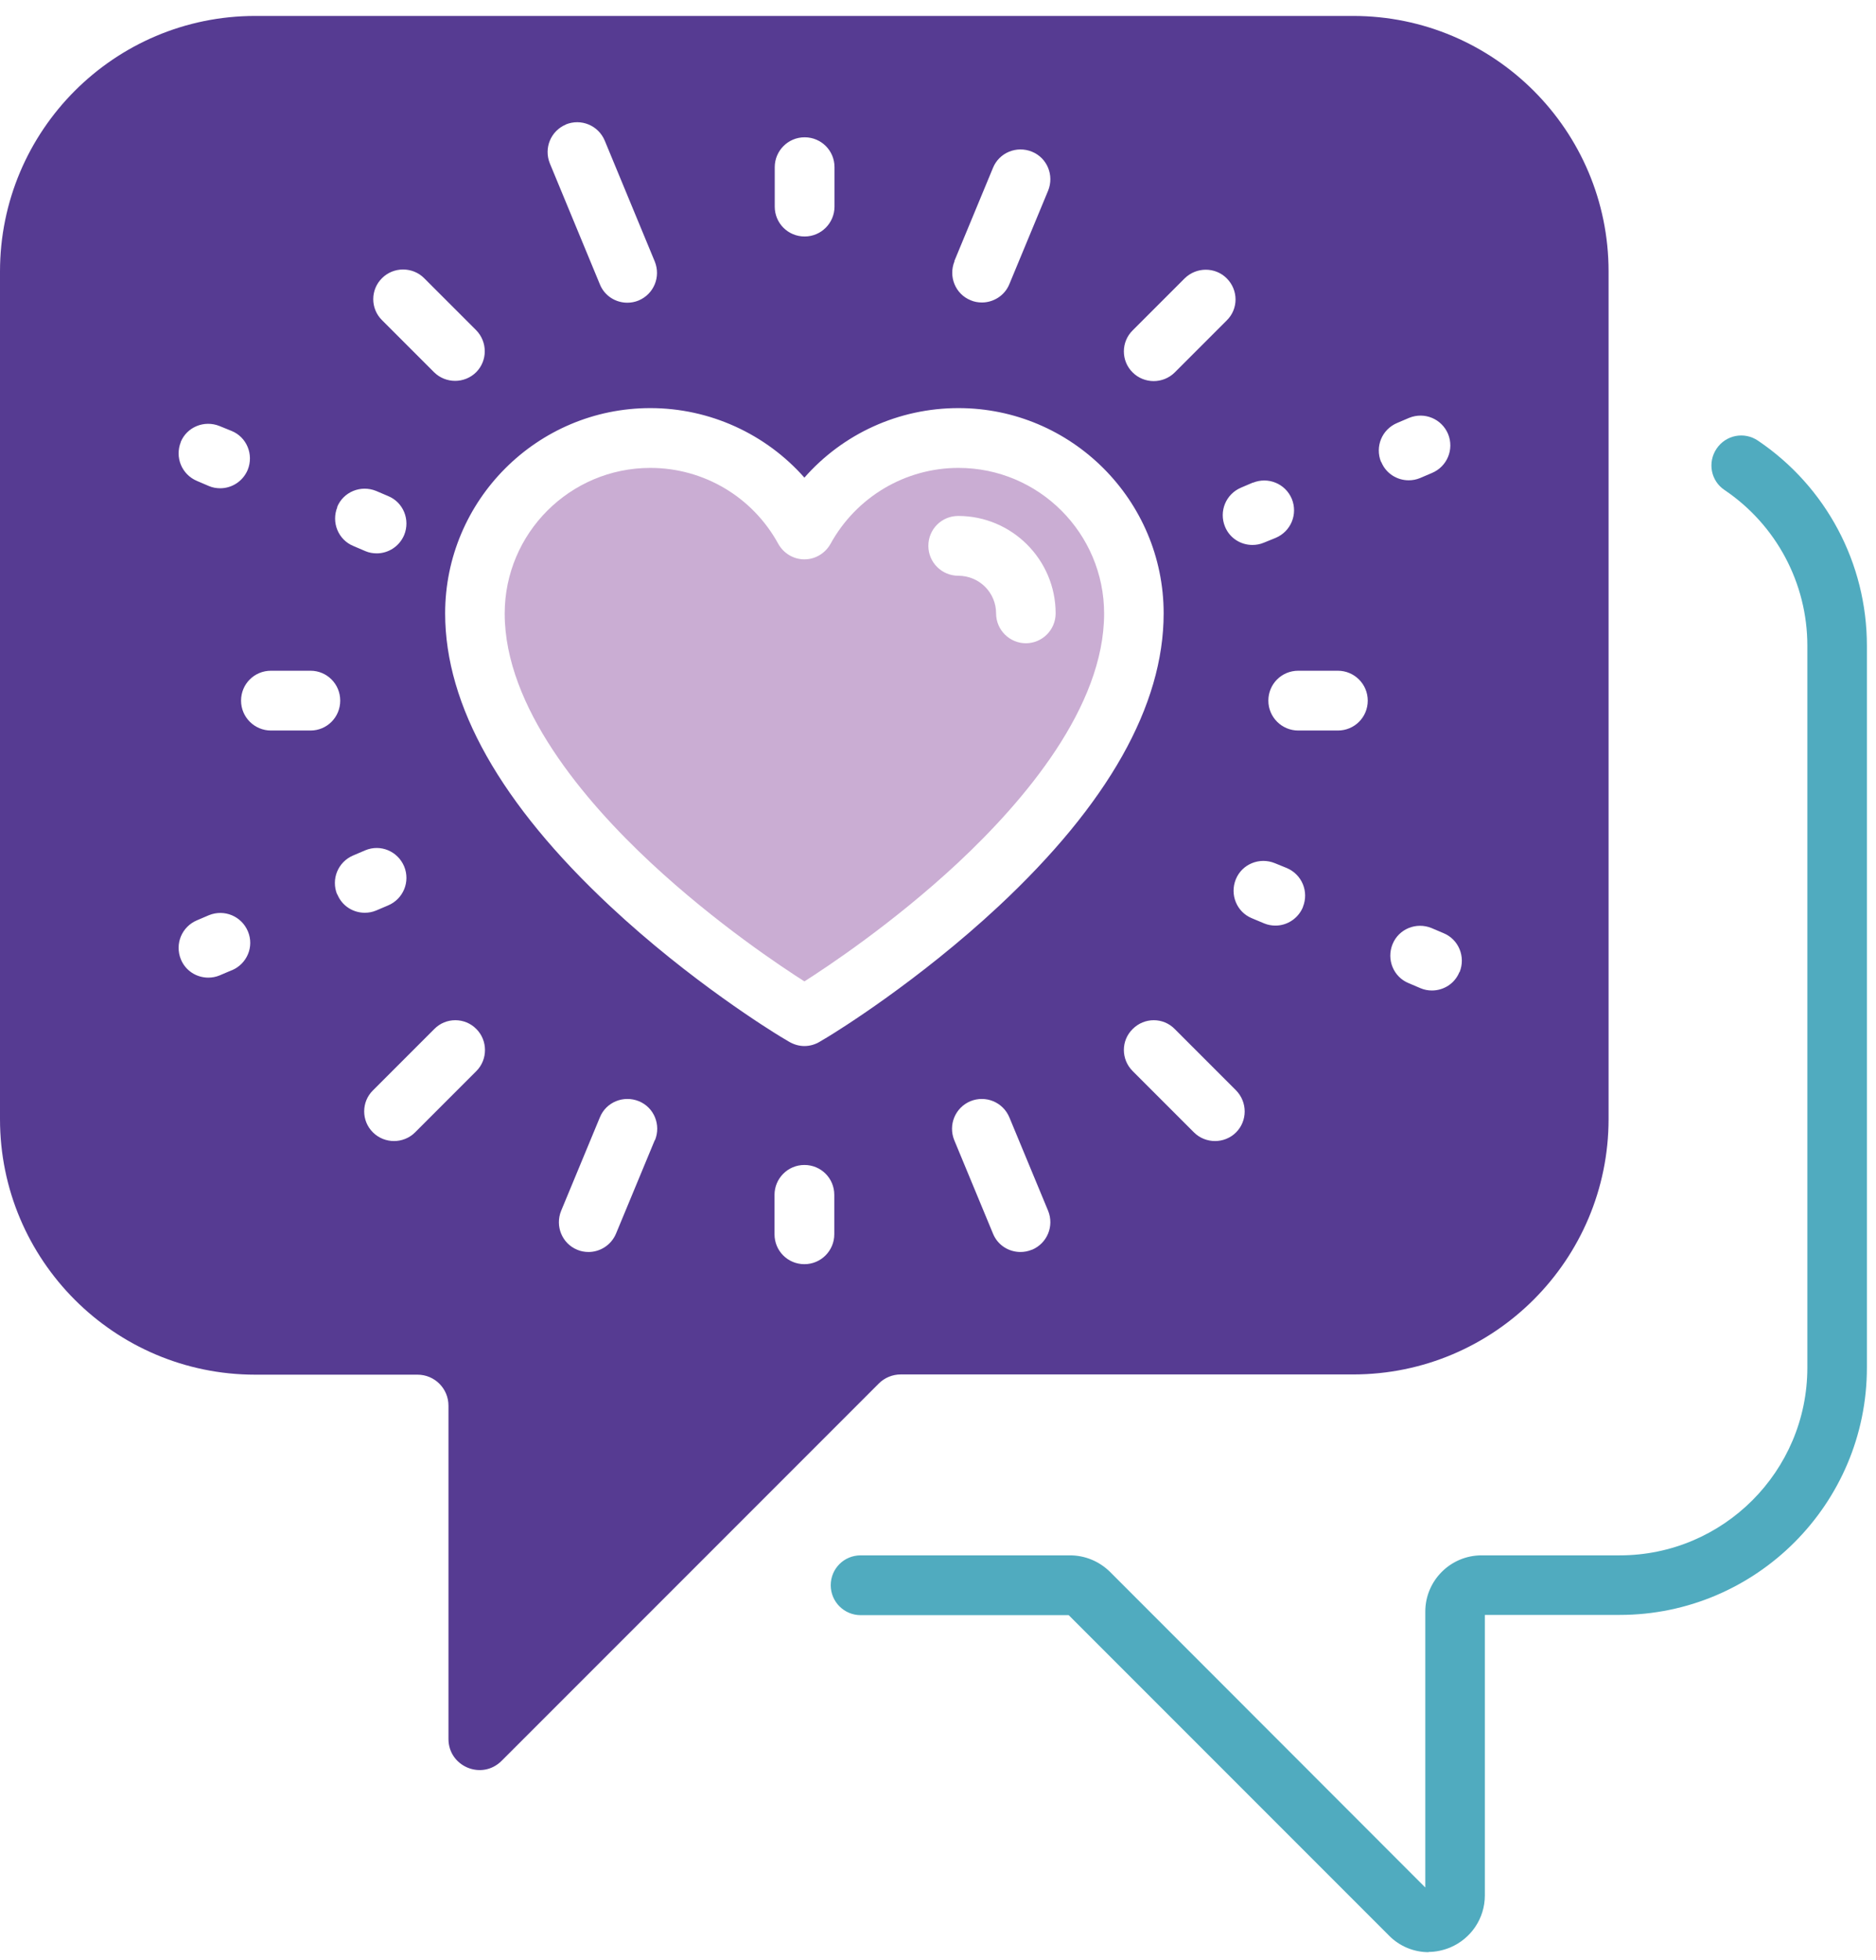
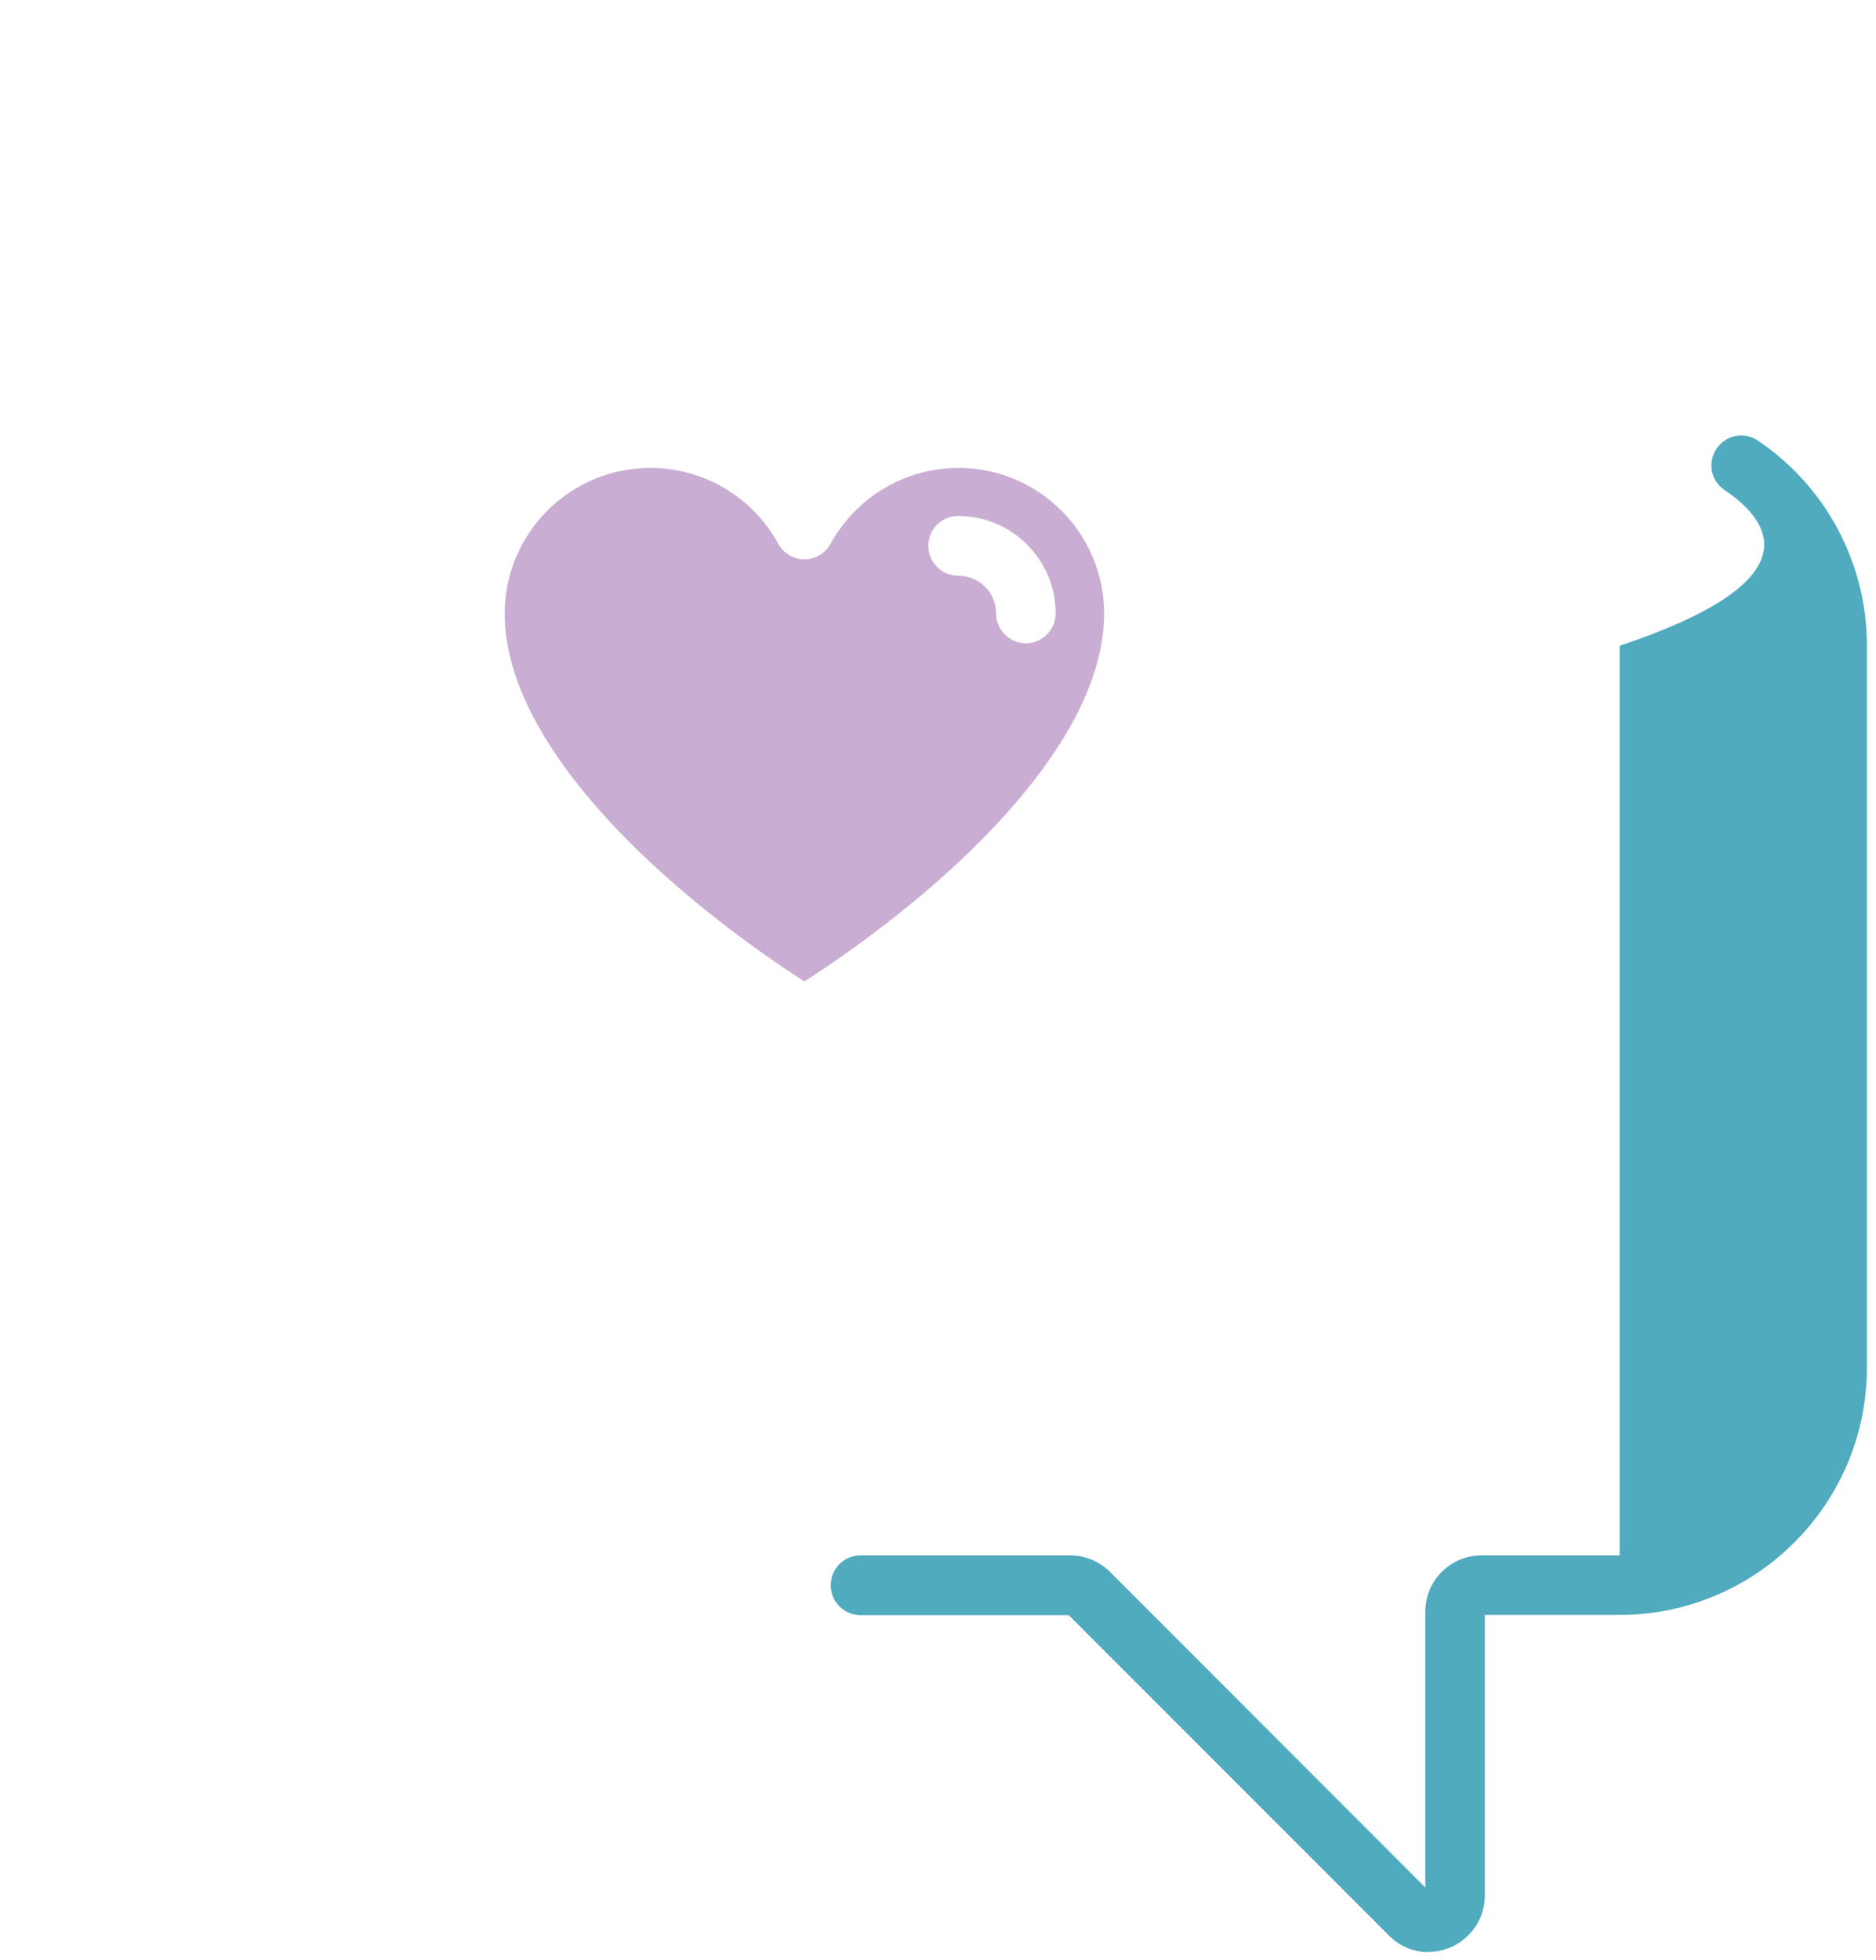
<svg xmlns="http://www.w3.org/2000/svg" width="113" height="118" viewBox="0 0 113 118" fill="none">
  <path d="M57.733 28.174C54.519 28.174 51.573 29.934 50.026 32.747C49.706 33.32 49.106 33.68 48.453 33.68C47.799 33.68 47.199 33.32 46.879 32.747C45.333 29.92 42.386 28.174 39.173 28.174C34.333 28.174 30.4 32.107 30.4 36.947C30.4 42.56 35.186 48.213 39.213 51.96C43.12 55.6 47.133 58.253 48.453 59.093C49.773 58.253 53.786 55.6 57.693 51.96C61.706 48.213 66.506 42.56 66.506 36.947C66.506 32.107 62.572 28.174 57.733 28.174ZM61.799 38.733C60.813 38.733 59.999 37.934 59.999 36.934C59.999 35.68 58.986 34.667 57.719 34.667C56.733 34.667 55.919 33.867 55.919 32.867C55.919 31.867 56.719 31.067 57.719 31.067C60.946 31.067 63.586 33.694 63.586 36.934C63.586 37.92 62.786 38.733 61.786 38.733" fill="#CAADD3" />
-   <path d="M81.532 0.96H15.373C6.893 0.96 0 7.854 0 16.347V67.386C0 75.879 6.893 82.773 15.373 82.773H25.146C26.186 82.773 27.013 83.613 27.013 84.639V104.706C27.013 106.372 29.026 107.212 30.213 106.026L52.933 83.306C53.279 82.959 53.759 82.759 54.253 82.759H81.506C89.999 82.759 96.892 75.866 96.892 67.373V16.347C96.892 7.854 89.999 0.96 81.506 0.96M75.466 29.067C76.386 28.693 77.426 29.12 77.812 30.04C78.186 30.96 77.759 32 76.839 32.387L76.119 32.68C75.892 32.773 75.666 32.813 75.439 32.813C74.732 32.813 74.066 32.4 73.786 31.707C73.412 30.787 73.839 29.747 74.759 29.36L75.479 29.053L75.466 29.067ZM68.226 19.893L71.359 16.76C72.066 16.067 73.199 16.067 73.892 16.76C74.599 17.467 74.599 18.6 73.892 19.294L70.759 22.427C70.412 22.773 69.946 22.947 69.492 22.947C69.039 22.947 68.572 22.773 68.226 22.427C67.519 21.733 67.519 20.587 68.226 19.893ZM57.479 15.734L59.812 10.107C60.186 9.187 61.239 8.76 62.159 9.134C63.079 9.507 63.506 10.56 63.133 11.48L60.799 17.107C60.519 17.8 59.839 18.214 59.146 18.214C58.919 18.214 58.679 18.174 58.466 18.08C57.546 17.707 57.119 16.654 57.493 15.734M46.666 10.067C46.666 9.08 47.466 8.267 48.466 8.267C49.466 8.267 50.266 9.067 50.266 10.067V12.44C50.266 13.427 49.466 14.24 48.466 14.24C47.466 14.24 46.666 13.44 46.666 12.44V10.067ZM34.08 7.494C34.999 7.12 36.039 7.547 36.426 8.467L39.44 15.747C39.813 16.667 39.386 17.707 38.466 18.094C38.239 18.187 38.013 18.227 37.786 18.227C37.08 18.227 36.413 17.814 36.133 17.12L33.12 9.84C32.746 8.92 33.173 7.88 34.093 7.494M23.013 16.747C23.706 16.054 24.853 16.054 25.546 16.747L28.68 19.88C29.373 20.587 29.373 21.72 28.68 22.413C28.333 22.76 27.866 22.933 27.413 22.933C26.96 22.933 26.493 22.76 26.146 22.413L23.013 19.28C22.306 18.587 22.306 17.44 23.013 16.747ZM20.306 30.533C20.68 29.613 21.733 29.187 22.653 29.56L23.373 29.867C24.293 30.24 24.72 31.293 24.346 32.213C24.053 32.907 23.386 33.32 22.693 33.32C22.466 33.32 22.226 33.28 22.013 33.187L21.293 32.88C20.373 32.507 19.946 31.453 20.32 30.533M10.88 26.627C11.253 25.707 12.306 25.28 13.226 25.654L13.947 25.947C14.867 26.32 15.293 27.373 14.92 28.293C14.627 28.987 13.96 29.4 13.267 29.4C13.04 29.4 12.8 29.36 12.586 29.267L11.867 28.96C10.947 28.573 10.52 27.533 10.893 26.613M13.947 58.426L13.226 58.733C13 58.826 12.773 58.866 12.546 58.866C11.84 58.866 11.173 58.453 10.893 57.76C10.52 56.84 10.947 55.8 11.867 55.413L12.586 55.106C13.507 54.733 14.546 55.16 14.933 56.08C15.32 57 14.88 58.04 13.96 58.426M18.706 43.987H16.32C15.333 43.987 14.52 43.187 14.52 42.187C14.52 41.187 15.32 40.387 16.32 40.387H18.706C19.693 40.387 20.493 41.187 20.493 42.187C20.493 43.187 19.693 43.987 18.706 43.987ZM20.306 53.853C19.933 52.933 20.36 51.893 21.28 51.507L22 51.2C22.92 50.813 23.96 51.253 24.346 52.173C24.72 53.093 24.293 54.133 23.373 54.52L22.653 54.826C22.426 54.92 22.2 54.96 21.973 54.96C21.266 54.96 20.6 54.546 20.32 53.853M28.693 64.493L25 68.186C24.653 68.533 24.186 68.706 23.733 68.706C23.28 68.706 22.813 68.533 22.466 68.186C21.76 67.493 21.76 66.346 22.466 65.653L26.16 61.96C26.853 61.253 28 61.253 28.693 61.96C29.386 62.653 29.386 63.8 28.693 64.493ZM39.44 68.653L37.106 74.279C36.813 74.973 36.146 75.386 35.453 75.386C35.226 75.386 34.986 75.346 34.773 75.253C33.853 74.879 33.426 73.826 33.8 72.906L36.133 67.28C36.506 66.36 37.559 65.933 38.48 66.306C39.4 66.68 39.826 67.733 39.453 68.653M50.253 74.32C50.253 75.306 49.453 76.12 48.453 76.12C47.453 76.12 46.653 75.32 46.653 74.32V71.946C46.653 70.96 47.453 70.146 48.453 70.146C49.453 70.146 50.253 70.946 50.253 71.946V74.32ZM49.879 62.426L49.386 62.72C49.106 62.893 48.773 62.986 48.453 62.986C48.133 62.986 47.813 62.893 47.519 62.72L47.026 62.426C46.479 62.093 41.599 59.093 36.76 54.573C30.16 48.413 26.813 42.48 26.813 36.933C26.813 30.12 32.36 24.573 39.173 24.573C42.759 24.573 46.133 26.133 48.453 28.76C50.773 26.12 54.133 24.573 57.733 24.573C64.546 24.573 70.092 30.12 70.092 36.933C70.092 42.48 66.746 48.413 60.146 54.573C55.293 59.093 50.426 62.093 49.879 62.426ZM62.146 75.253C61.919 75.346 61.693 75.386 61.466 75.386C60.759 75.386 60.093 74.973 59.812 74.279L57.479 68.653C57.106 67.733 57.533 66.693 58.453 66.306C59.373 65.933 60.413 66.36 60.799 67.28L63.133 72.906C63.506 73.826 63.079 74.866 62.159 75.253M74.452 68.186C74.106 68.533 73.639 68.706 73.186 68.706C72.732 68.706 72.266 68.533 71.919 68.186L68.226 64.493C67.519 63.786 67.519 62.653 68.226 61.96C68.932 61.253 70.066 61.253 70.759 61.96L74.452 65.653C75.146 66.36 75.146 67.493 74.452 68.186ZM78.479 54.626C78.186 55.32 77.519 55.733 76.826 55.733C76.599 55.733 76.372 55.693 76.146 55.6L75.412 55.293C74.492 54.92 74.066 53.866 74.439 52.946C74.812 52.026 75.866 51.6 76.786 51.973L77.506 52.266C78.426 52.653 78.852 53.693 78.479 54.613M80.586 43.987H78.199C77.212 43.987 76.399 43.187 76.399 42.187C76.399 41.187 77.199 40.387 78.199 40.387H80.586C81.572 40.387 82.386 41.187 82.386 42.187C82.386 43.187 81.586 43.987 80.586 43.987ZM83.186 27.813C82.812 26.893 83.239 25.854 84.159 25.467L84.879 25.16C85.799 24.787 86.839 25.213 87.225 26.134C87.599 27.053 87.172 28.093 86.252 28.48L85.532 28.787C85.305 28.88 85.079 28.92 84.852 28.92C84.146 28.92 83.479 28.507 83.199 27.813M87.906 58.533C87.626 59.226 86.959 59.64 86.252 59.64C86.025 59.64 85.799 59.6 85.572 59.506L84.852 59.2C83.932 58.826 83.506 57.773 83.879 56.853C84.252 55.933 85.305 55.506 86.225 55.88L86.945 56.186C87.865 56.56 88.292 57.613 87.919 58.533" fill="#563B92" />
-   <path d="M86.052 117.546C85.172 117.546 84.306 117.199 83.666 116.546L64.373 97.253H51.839C50.853 97.253 50.039 96.453 50.039 95.453C50.039 94.453 50.839 93.653 51.839 93.653H64.453C65.359 93.653 66.213 94.013 66.853 94.639L85.852 113.652V97.039C85.852 95.173 87.372 93.653 89.239 93.653H97.559C103.799 93.653 108.865 88.586 108.865 82.346V38.88C108.865 35.12 106.999 31.614 103.879 29.507C103.052 28.96 102.839 27.84 103.399 27.014C103.959 26.187 105.065 25.974 105.892 26.534C109.999 29.307 112.452 33.92 112.452 38.88V82.346C112.452 90.559 105.772 97.239 97.559 97.239H89.439V114.132C89.439 115.506 88.612 116.732 87.346 117.266C86.919 117.439 86.479 117.532 86.052 117.532" fill="#50ABBF" />
+   <path d="M86.052 117.546C85.172 117.546 84.306 117.199 83.666 116.546L64.373 97.253H51.839C50.853 97.253 50.039 96.453 50.039 95.453C50.039 94.453 50.839 93.653 51.839 93.653H64.453C65.359 93.653 66.213 94.013 66.853 94.639L85.852 113.652V97.039C85.852 95.173 87.372 93.653 89.239 93.653H97.559V38.88C108.865 35.12 106.999 31.614 103.879 29.507C103.052 28.96 102.839 27.84 103.399 27.014C103.959 26.187 105.065 25.974 105.892 26.534C109.999 29.307 112.452 33.92 112.452 38.88V82.346C112.452 90.559 105.772 97.239 97.559 97.239H89.439V114.132C89.439 115.506 88.612 116.732 87.346 117.266C86.919 117.439 86.479 117.532 86.052 117.532" fill="#50ABBF" />
</svg>